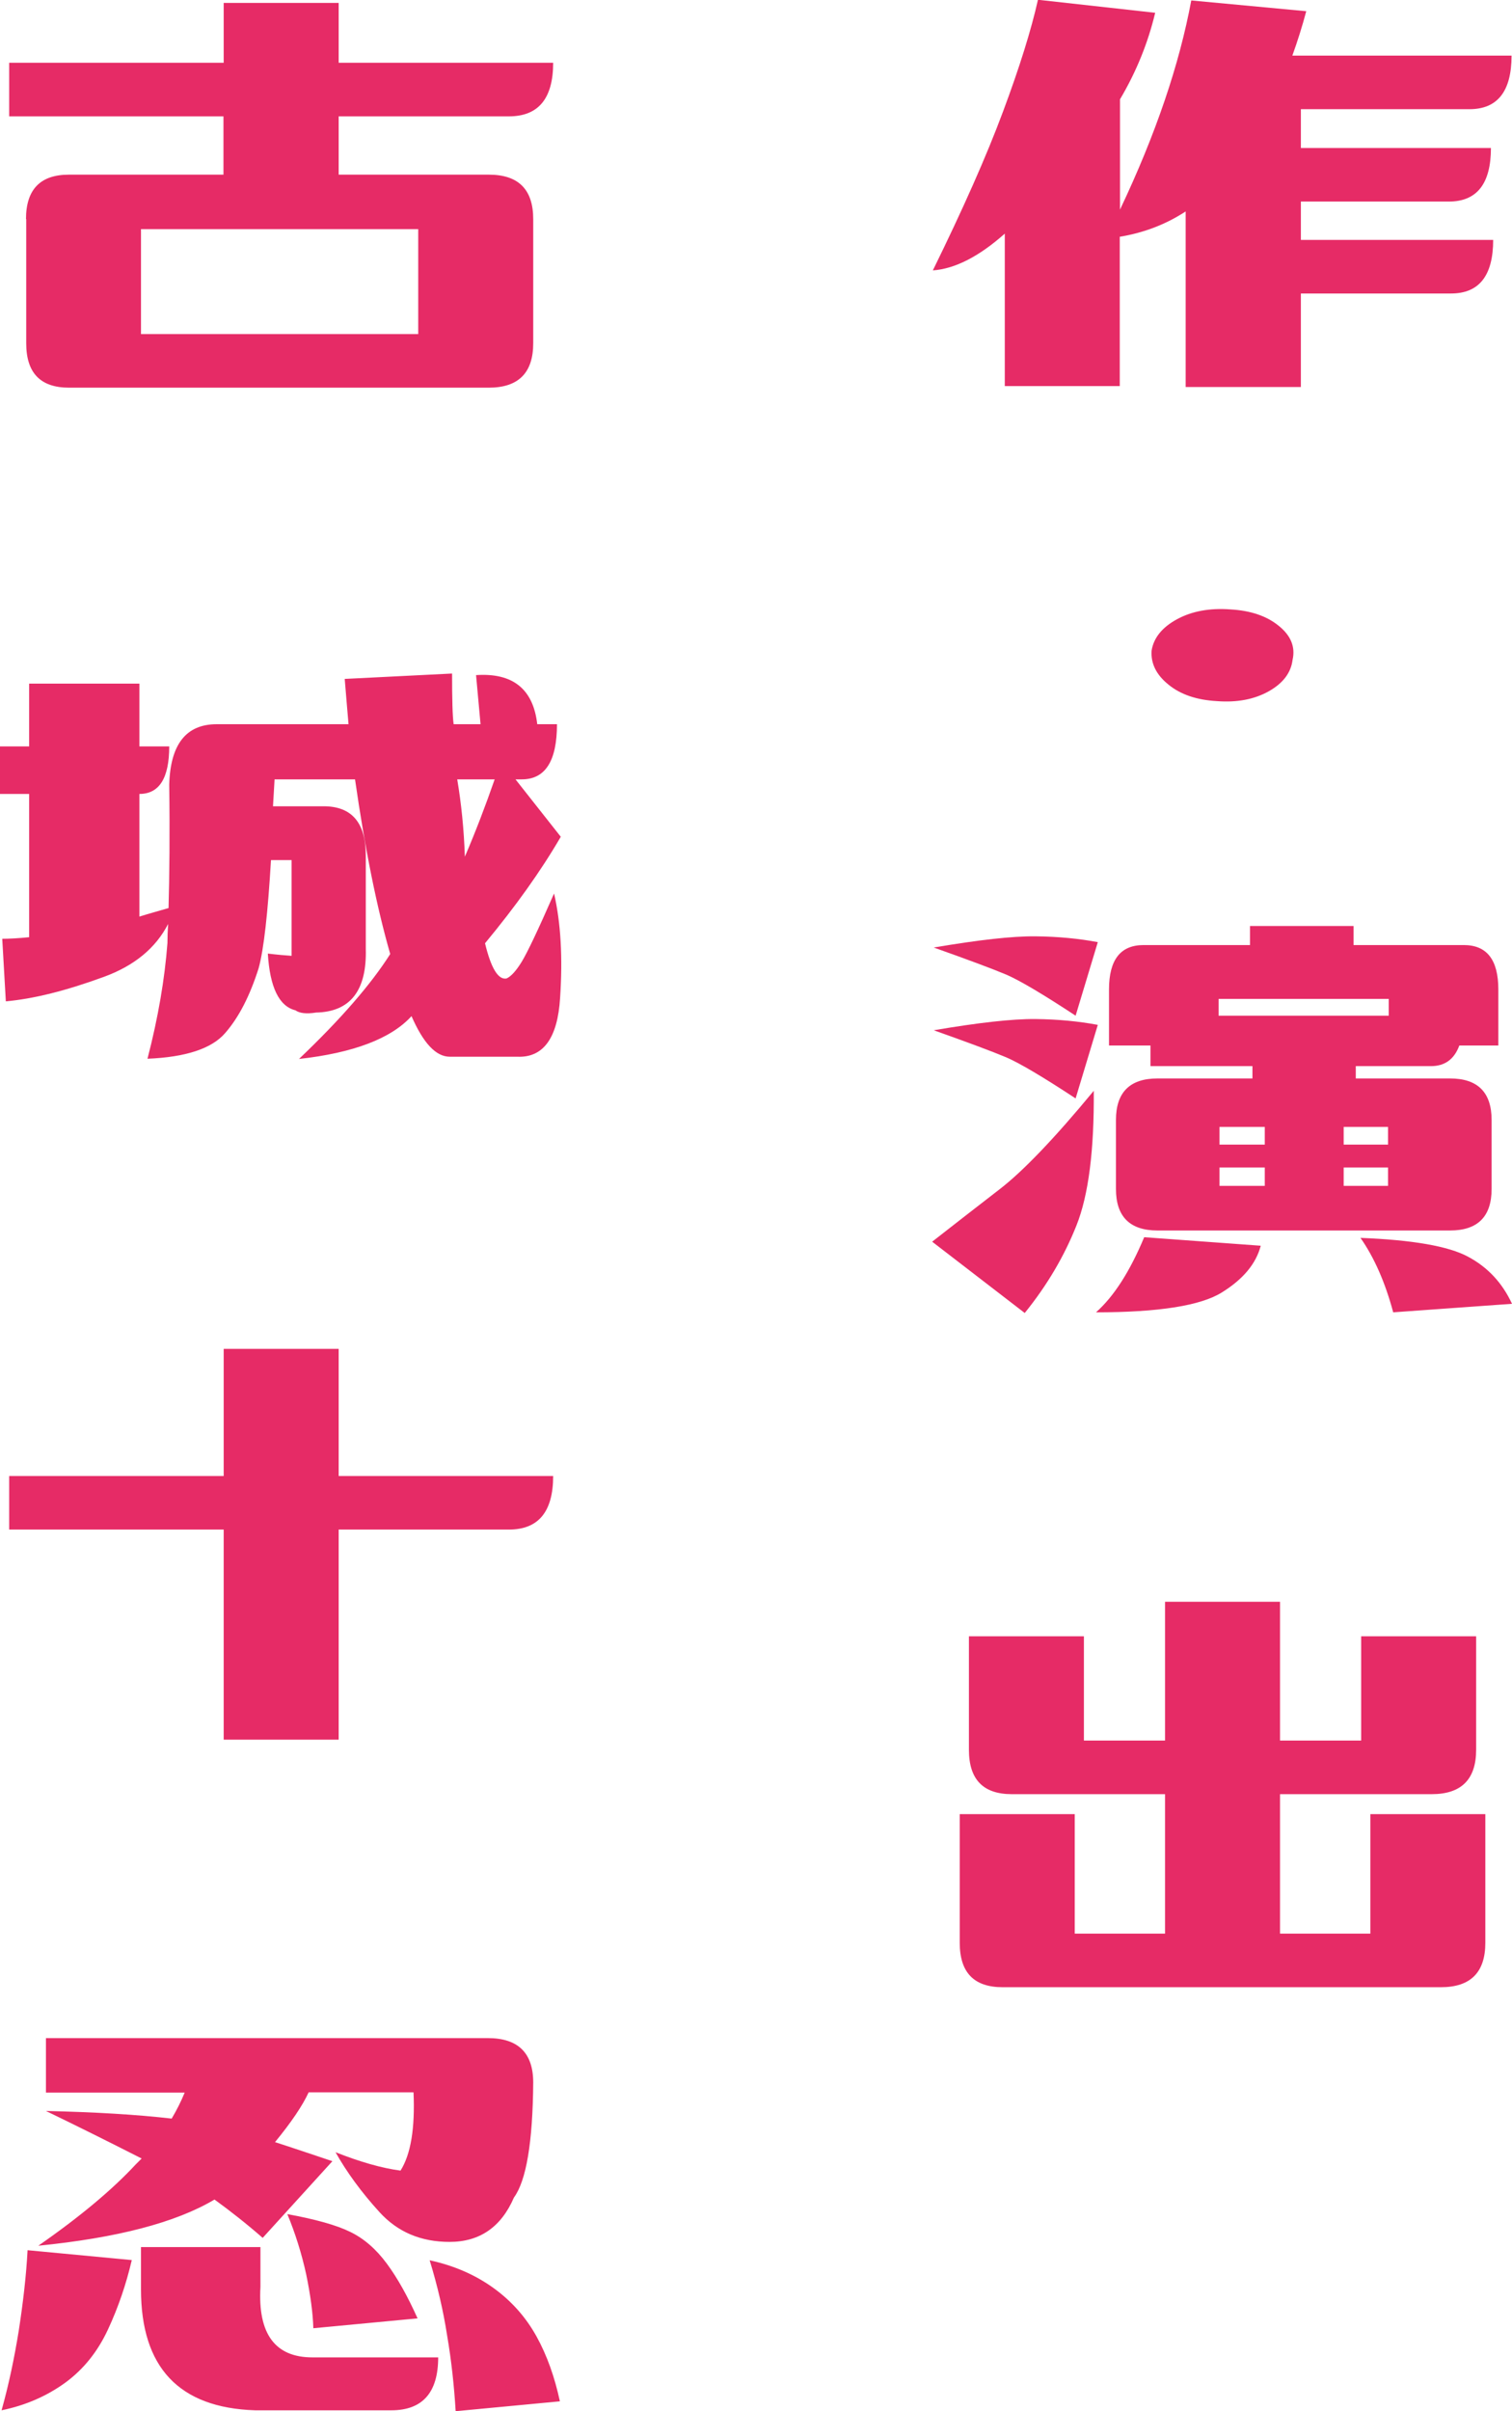
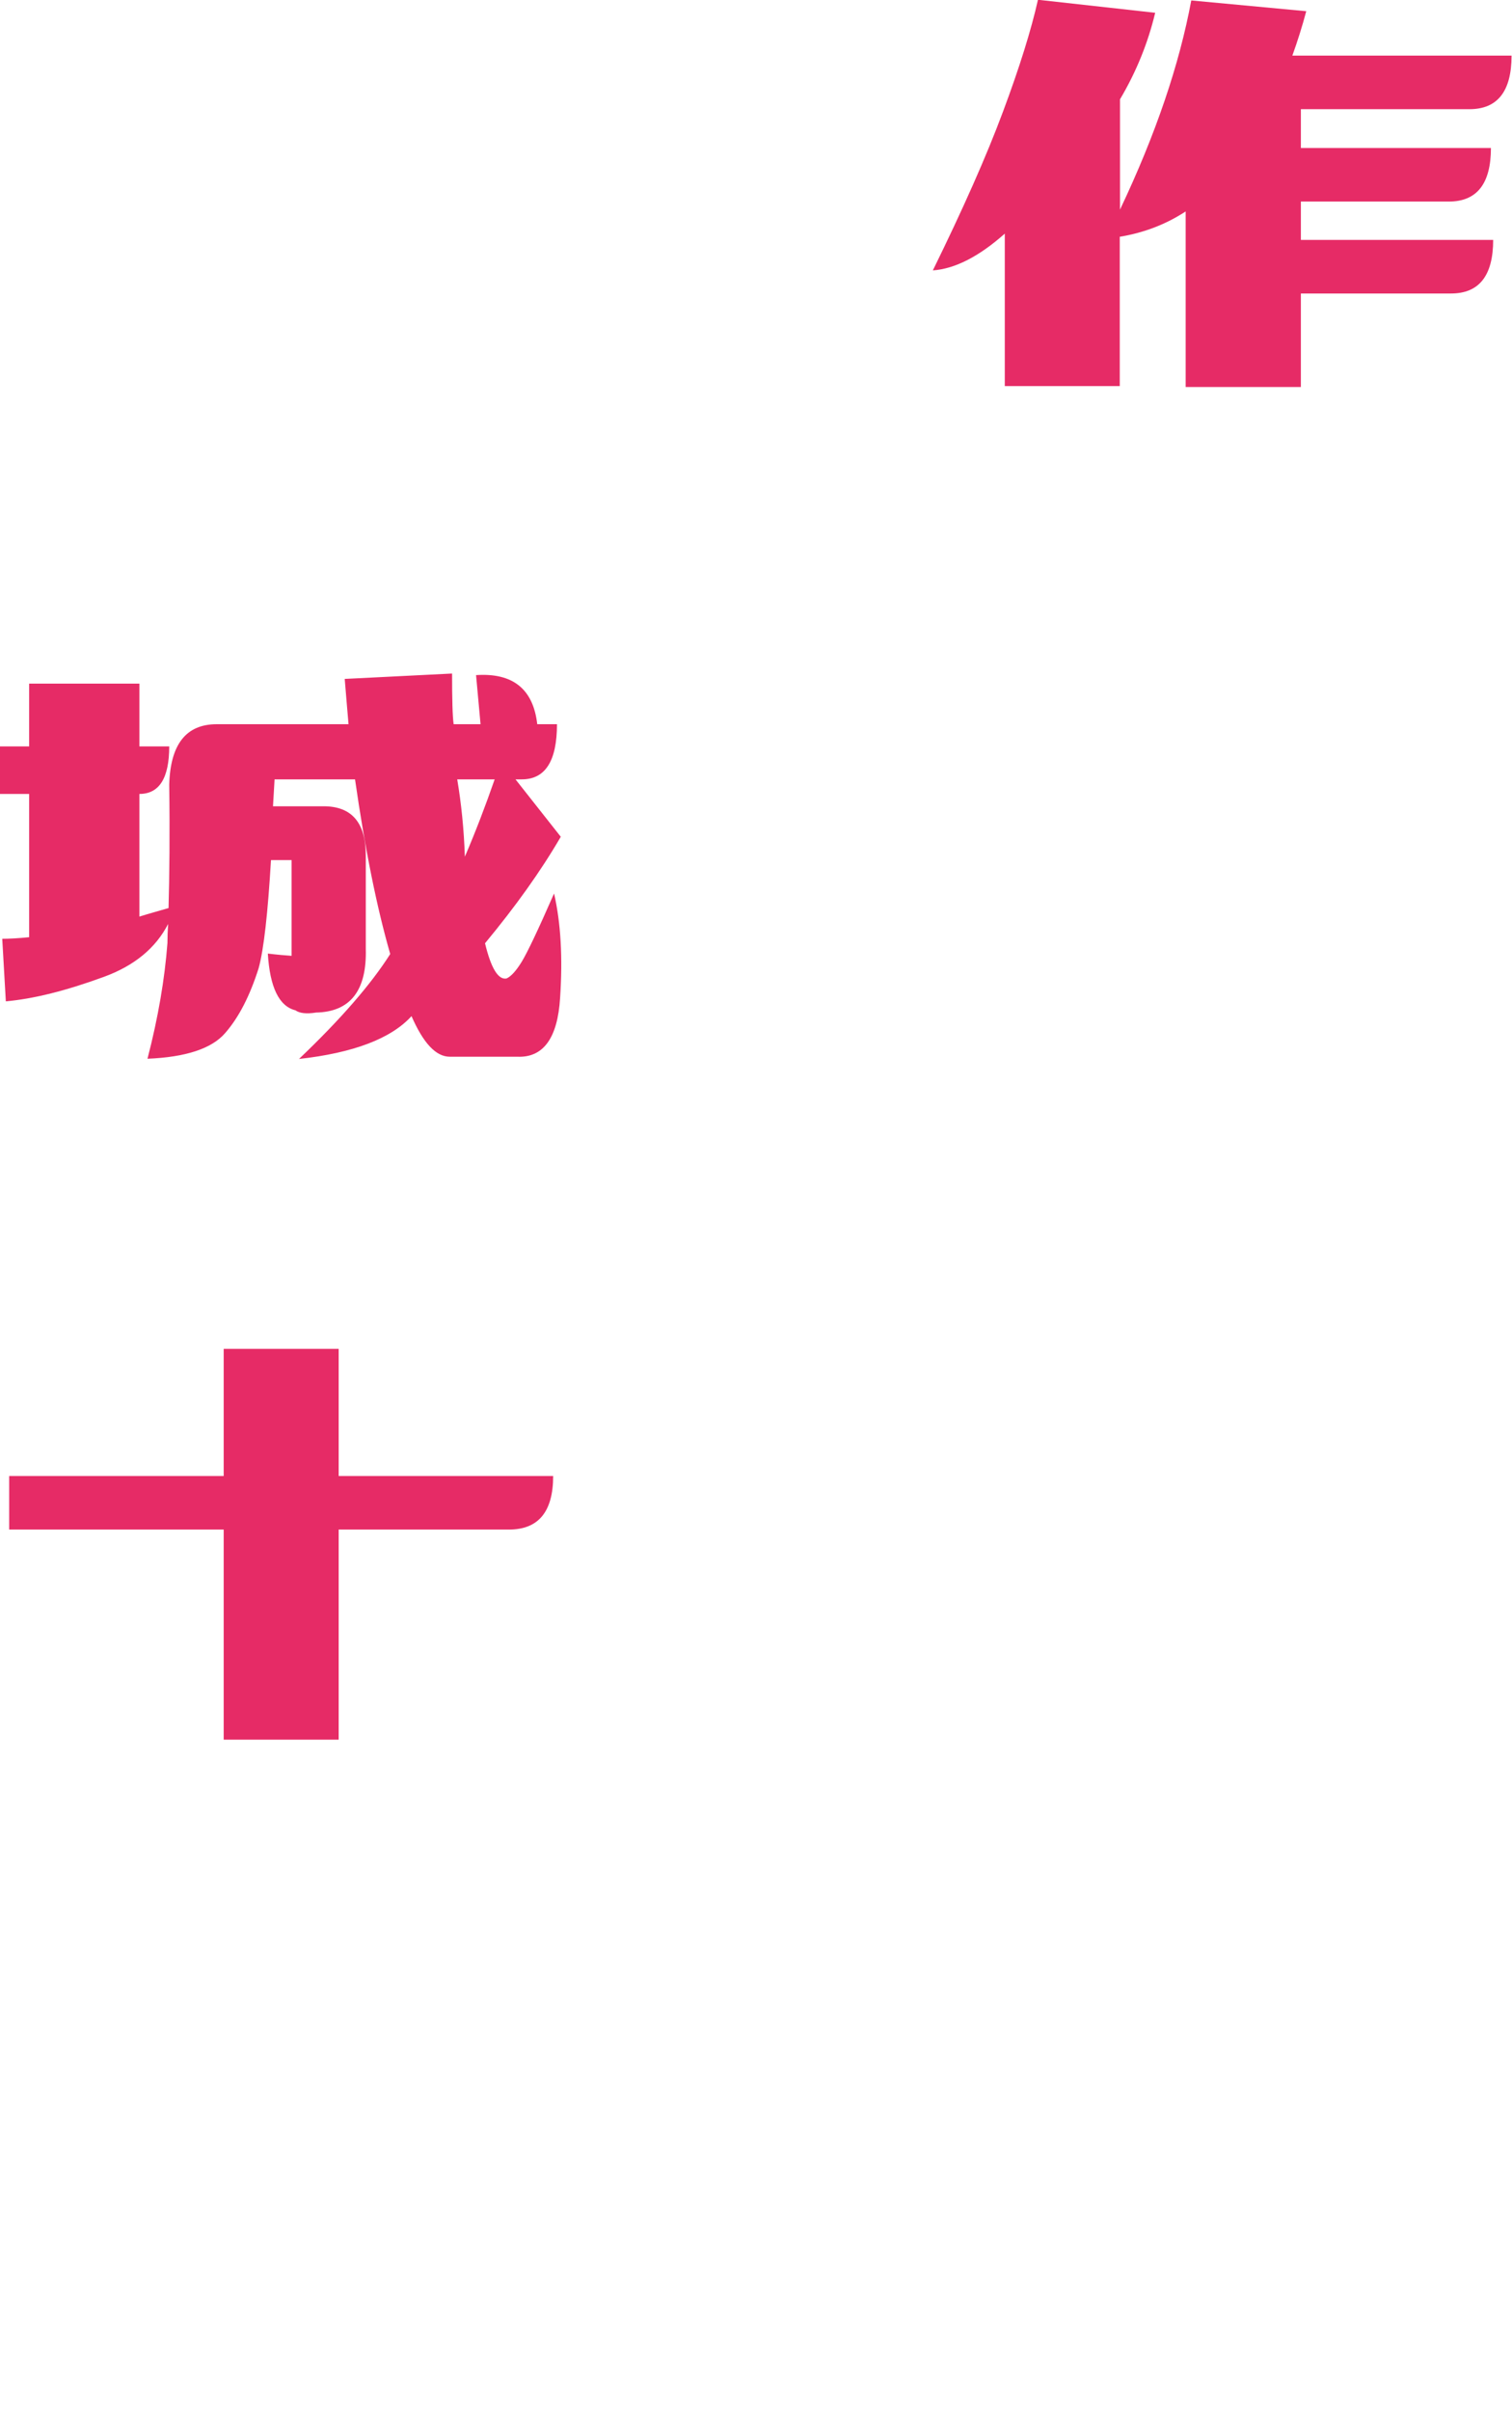
<svg xmlns="http://www.w3.org/2000/svg" version="1.1" id="レイヤー_1" x="0px" y="0px" viewBox="0 0 67.46 107.54" style="enable-background:new 0 0 67.46 107.54;" xml:space="preserve">
  <style type="text/css">
	.st0{fill:#E62B66;}
</style>
  <g>
    <g>
      <path class="st0" d="M52.9,17.26V9.43c-0.87,0.57-1.85,0.95-2.94,1.13v6.66h-5.13v-6.8c-1.16,1.03-2.23,1.57-3.21,1.64    c1.34-2.73,2.39-5.09,3.13-7.08c0.74-1.98,1.26-3.65,1.56-4.99l5.23,0.58c-0.32,1.34-0.84,2.63-1.57,3.86v4.92    c1.6-3.37,2.65-6.48,3.18-9.33l5.13,0.48c-0.18,0.68-0.39,1.34-0.62,1.98h9.78c0,1.6-0.63,2.39-1.88,2.39h-7.52V6.6h8.48    c0,1.6-0.63,2.39-1.88,2.39h-6.6v1.71h8.58c0,1.6-0.63,2.39-1.88,2.39h-6.7v4.17H52.9z" />
-       <path class="st0" d="M51.38,29.02c0.09-0.57,0.47-1.04,1.13-1.4c0.66-0.36,1.46-0.51,2.39-0.44c0.89,0.05,1.61,0.29,2.15,0.73    c0.55,0.44,0.75,0.95,0.62,1.52c-0.07,0.57-0.42,1.04-1.06,1.4c-0.64,0.36-1.41,0.51-2.32,0.44c-0.89-0.05-1.61-0.29-2.15-0.73    C51.59,30.1,51.34,29.59,51.38,29.02z" />
-       <path class="st0" d="M48.8,48.65c0.02,2.64-0.23,4.64-0.77,6c-0.54,1.36-1.3,2.66-2.31,3.91l-4.13-3.18    c0.96-0.75,1.96-1.53,3.01-2.34C45.64,52.24,47.05,50.77,48.8,48.65z M41.66,42.26c2-0.34,3.51-0.51,4.53-0.5    c1.01,0.01,1.94,0.1,2.79,0.26l-0.99,3.28c-1.46-0.96-2.49-1.57-3.09-1.83C44.28,43.21,43.21,42.81,41.66,42.26z M41.66,45.95    c2-0.34,3.51-0.51,4.53-0.5c1.01,0.01,1.94,0.1,2.79,0.26l-0.99,3.28c-1.46-0.96-2.49-1.57-3.09-1.83    C44.28,46.9,43.21,46.5,41.66,45.95z M48.9,58.53c0.8-0.71,1.51-1.82,2.15-3.35l5.2,0.38c-0.21,0.8-0.78,1.49-1.73,2.08    C53.58,58.23,51.71,58.53,48.9,58.53z M49.79,49.95c0-1.23,0.62-1.85,1.85-1.85h4.24v-0.55h-4.55v-0.92h-1.85v-2.5    c0-1.32,0.51-1.98,1.54-1.98h4.75V41.3h4.62v0.85h4.92c1.03,0,1.54,0.66,1.54,1.98v2.5h-1.74c-0.23,0.62-0.65,0.92-1.27,0.92    h-3.35v0.55h4.21c1.23,0,1.85,0.62,1.85,1.85v3.08c0,1.23-0.62,1.85-1.85,1.85H51.64c-1.23,0-1.85-0.62-1.85-1.85V49.95z     M61.96,44.55h-7.59v0.75h7.59V44.55z M54.41,50.26v0.79h2.02v-0.79H54.41z M54.41,52.89h2.02v-0.82h-2.02V52.89z M61.93,50.26    h-1.98v0.79h1.98V50.26z M61.93,52.89v-0.82h-1.98v0.82H61.93z M60.7,55.21c2.32,0.09,3.93,0.37,4.8,0.84    c0.88,0.47,1.53,1.17,1.96,2.1l-5.3,0.38C61.8,57.19,61.31,56.08,60.7,55.21z" />
-       <path class="st0" d="M47.95,86.24h4.03v-6.22h-6.84c-1.28,0-1.91-0.66-1.91-1.98v-5.06h5.13v4.65h3.62v-6.19h5.13v6.19h3.62v-4.65    h5.13v5.06c0,1.32-0.66,1.98-1.98,1.98h-6.77v6.22h4.03v-5.33h5.13v5.74c0,1.32-0.66,1.98-1.98,1.98H44.73    c-1.28,0-1.91-0.66-1.91-1.98v-5.74h5.13V86.24z" />
-       <path class="st0" d="M1.16,9.77c0-1.32,0.64-1.98,1.91-1.98h6.9v-2.6H0.41V2.8h9.57V0.13h5.13V2.8h9.57c0,1.6-0.66,2.39-1.98,2.39    h-7.59v2.6h6.7c1.32,0,1.98,0.66,1.98,1.98v5.54c0,1.32-0.66,1.98-1.98,1.98H3.08c-1.28,0-1.91-0.66-1.91-1.98V9.77z M6.29,14.9    h12.37v-4.68H6.29V14.9z" />
      <path class="st0" d="M24.85,32.3c0,1.64-0.52,2.46-1.57,2.46H23l2.02,2.56c-0.89,1.53-2.02,3.11-3.38,4.75    c0.27,1.12,0.59,1.64,0.96,1.57c0.2-0.09,0.43-0.34,0.68-0.75c0.25-0.41,0.73-1.42,1.44-3.04c0.3,1.3,0.39,2.85,0.27,4.65    c-0.11,1.8-0.75,2.68-1.91,2.63h-3.01c-0.62,0-1.18-0.6-1.71-1.81c-0.91,1-2.59,1.64-5.02,1.91c1.87-1.78,3.22-3.34,4.07-4.68    c-0.59-2.05-1.12-4.65-1.57-7.79h-3.59c-0.02,0.41-0.05,0.81-0.07,1.2h2.26c1.25,0,1.88,0.73,1.88,2.19v4.17    c0.05,1.87-0.7,2.81-2.22,2.84c-0.43,0.07-0.74,0.03-0.92-0.1c-0.73-0.18-1.14-1.03-1.23-2.53c0.41,0.05,0.76,0.08,1.06,0.1v-4.27    h-0.92c-0.14,2.37-0.32,3.98-0.55,4.82c-0.39,1.23-0.88,2.19-1.49,2.89c-0.6,0.7-1.76,1.08-3.47,1.15    c0.48-1.85,0.77-3.57,0.89-5.16c0-0.25,0.01-0.54,0.03-0.85c-0.55,1.07-1.5,1.86-2.87,2.36c-1.69,0.62-3.14,0.98-4.37,1.09    L0.1,41.87c0.3,0,0.7-0.02,1.2-0.07v-6.39H0v-2.12h1.3v-2.8h4.92v2.8h1.33c0,1.41-0.44,2.12-1.33,2.12v5.47    c0.45-0.14,0.89-0.26,1.3-0.38c0.04-1.46,0.06-3.29,0.03-5.5c0.05-1.8,0.75-2.7,2.12-2.7h5.88c-0.04-0.48-0.1-1.15-0.17-2.02    l4.79-0.24c0,1.16,0.02,1.91,0.07,2.26h1.2l-0.2-2.19c1.64-0.11,2.55,0.62,2.73,2.19H24.85z M20.4,34.76    c0.18,1.07,0.3,2.22,0.34,3.45c0.48-1.12,0.92-2.27,1.33-3.45H20.4z" />
      <path class="st0" d="M24.68,65.83c0,1.6-0.66,2.39-1.98,2.39h-7.59v9.37H9.98v-9.37H0.41v-2.39h9.57v-5.67h5.13v5.67H24.68z" />
-       <path class="st0" d="M0.07,107.5c0.32-1.14,0.57-2.33,0.77-3.57c0.19-1.24,0.33-2.43,0.39-3.57l4.65,0.44    c-0.25,1.07-0.6,2.1-1.06,3.09c-0.46,0.99-1.09,1.78-1.91,2.38C2.08,106.87,1.14,107.28,0.07,107.5z M1.71,100.16    c1.87-1.3,3.31-2.51,4.34-3.62c0.09-0.09,0.18-0.18,0.27-0.27c-1.44-0.73-2.86-1.44-4.27-2.12c2.19,0.05,4.05,0.16,5.61,0.34    c0.23-0.39,0.42-0.77,0.58-1.16H2.05v-2.43h19.72c1.34,0,2.02,0.66,2.02,1.98c-0.02,2.67-0.31,4.38-0.86,5.13    c-0.57,1.32-1.53,1.98-2.87,1.98c-1.28,0-2.32-0.44-3.13-1.33c-0.81-0.89-1.46-1.78-1.96-2.67c1.09,0.43,2.06,0.71,2.9,0.82    c0.46-0.73,0.65-1.89,0.58-3.49h-4.68c-0.27,0.59-0.77,1.33-1.5,2.22c0.78,0.25,1.63,0.54,2.56,0.85l-3.11,3.42    c-0.71-0.62-1.42-1.18-2.15-1.71C7.84,99.13,5.22,99.81,1.71,100.16z M11.38,107.5c-3.39-0.11-5.09-1.91-5.09-5.4v-1.88h5.33V102    c-0.12,2.1,0.66,3.14,2.32,3.14h5.61c0,1.57-0.7,2.36-2.09,2.36H11.38z M12.82,98.75c1.25,0.23,2.19,0.49,2.8,0.79    c0.62,0.3,1.16,0.77,1.64,1.42c0.48,0.65,0.93,1.46,1.37,2.44l-4.65,0.44c-0.02-0.68-0.13-1.49-0.32-2.41    C13.46,100.52,13.18,99.62,12.82,98.75z M19.17,100.81c1.07,0.23,2.02,0.64,2.84,1.23c0.82,0.59,1.46,1.32,1.93,2.17    c0.47,0.85,0.81,1.82,1.04,2.89l-4.65,0.44c-0.07-1.14-0.19-2.26-0.38-3.37C19.78,103.07,19.52,101.95,19.17,100.81z" />
    </g>
  </g>
</svg>